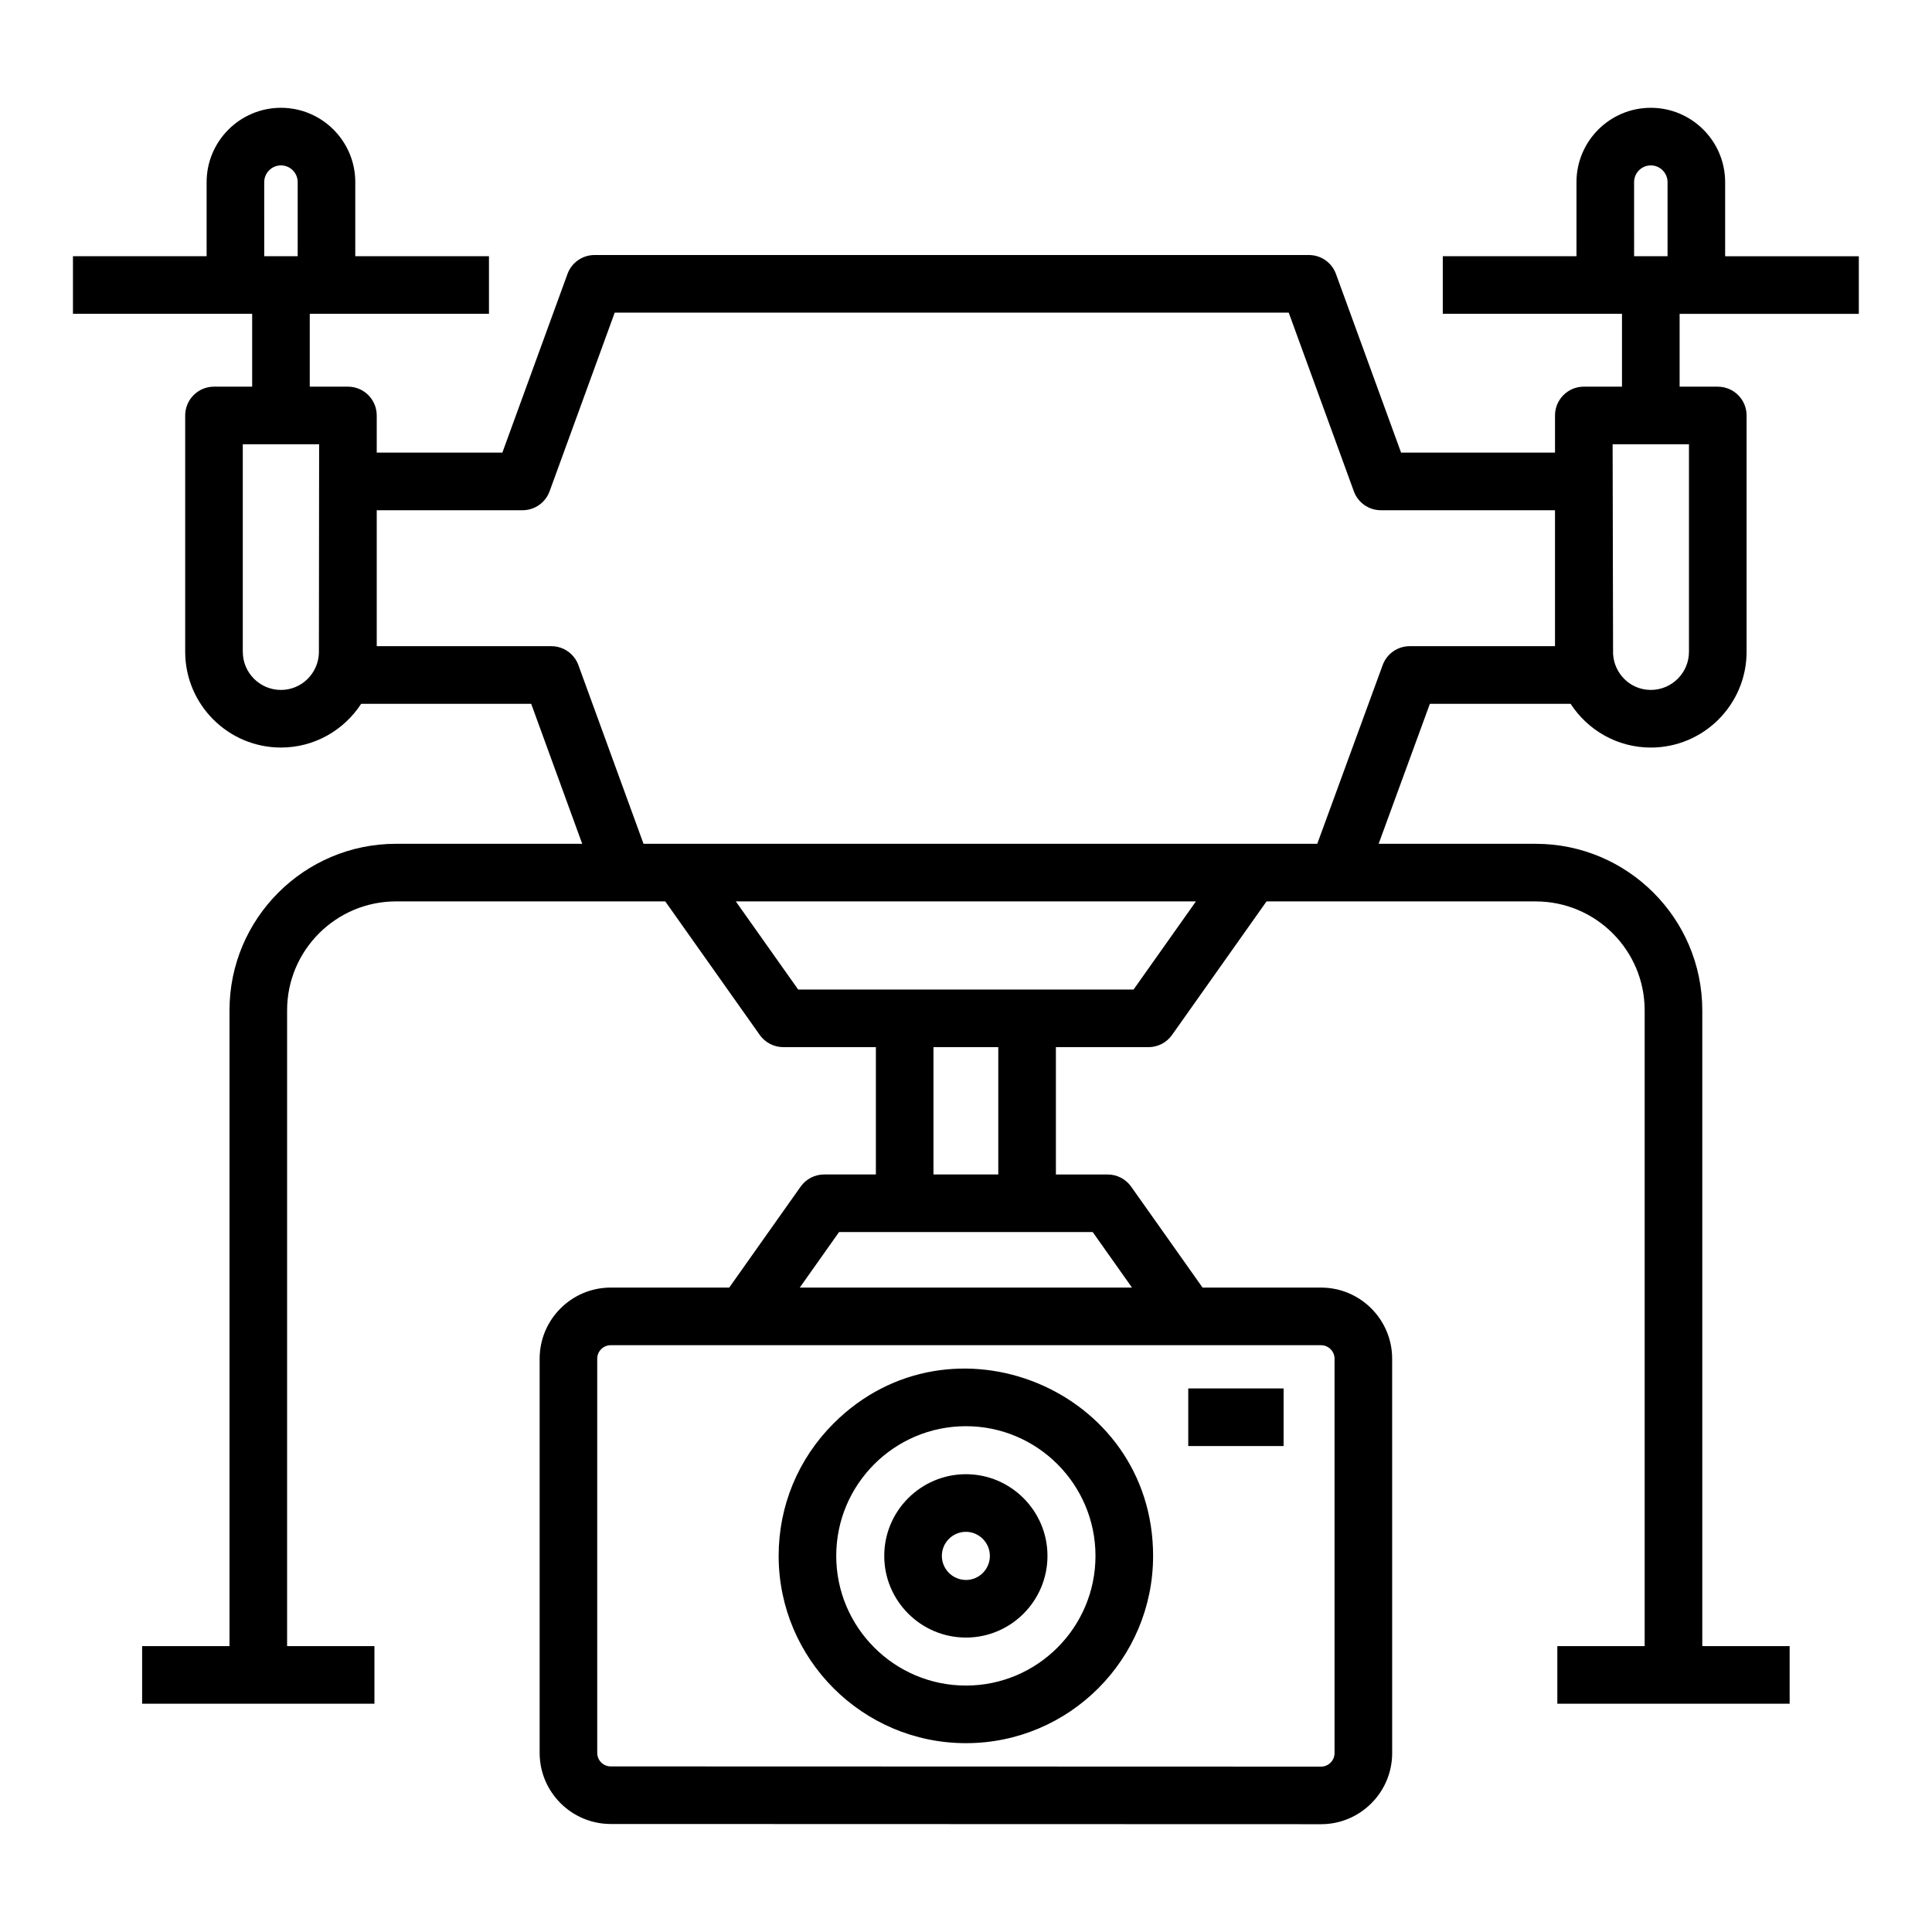
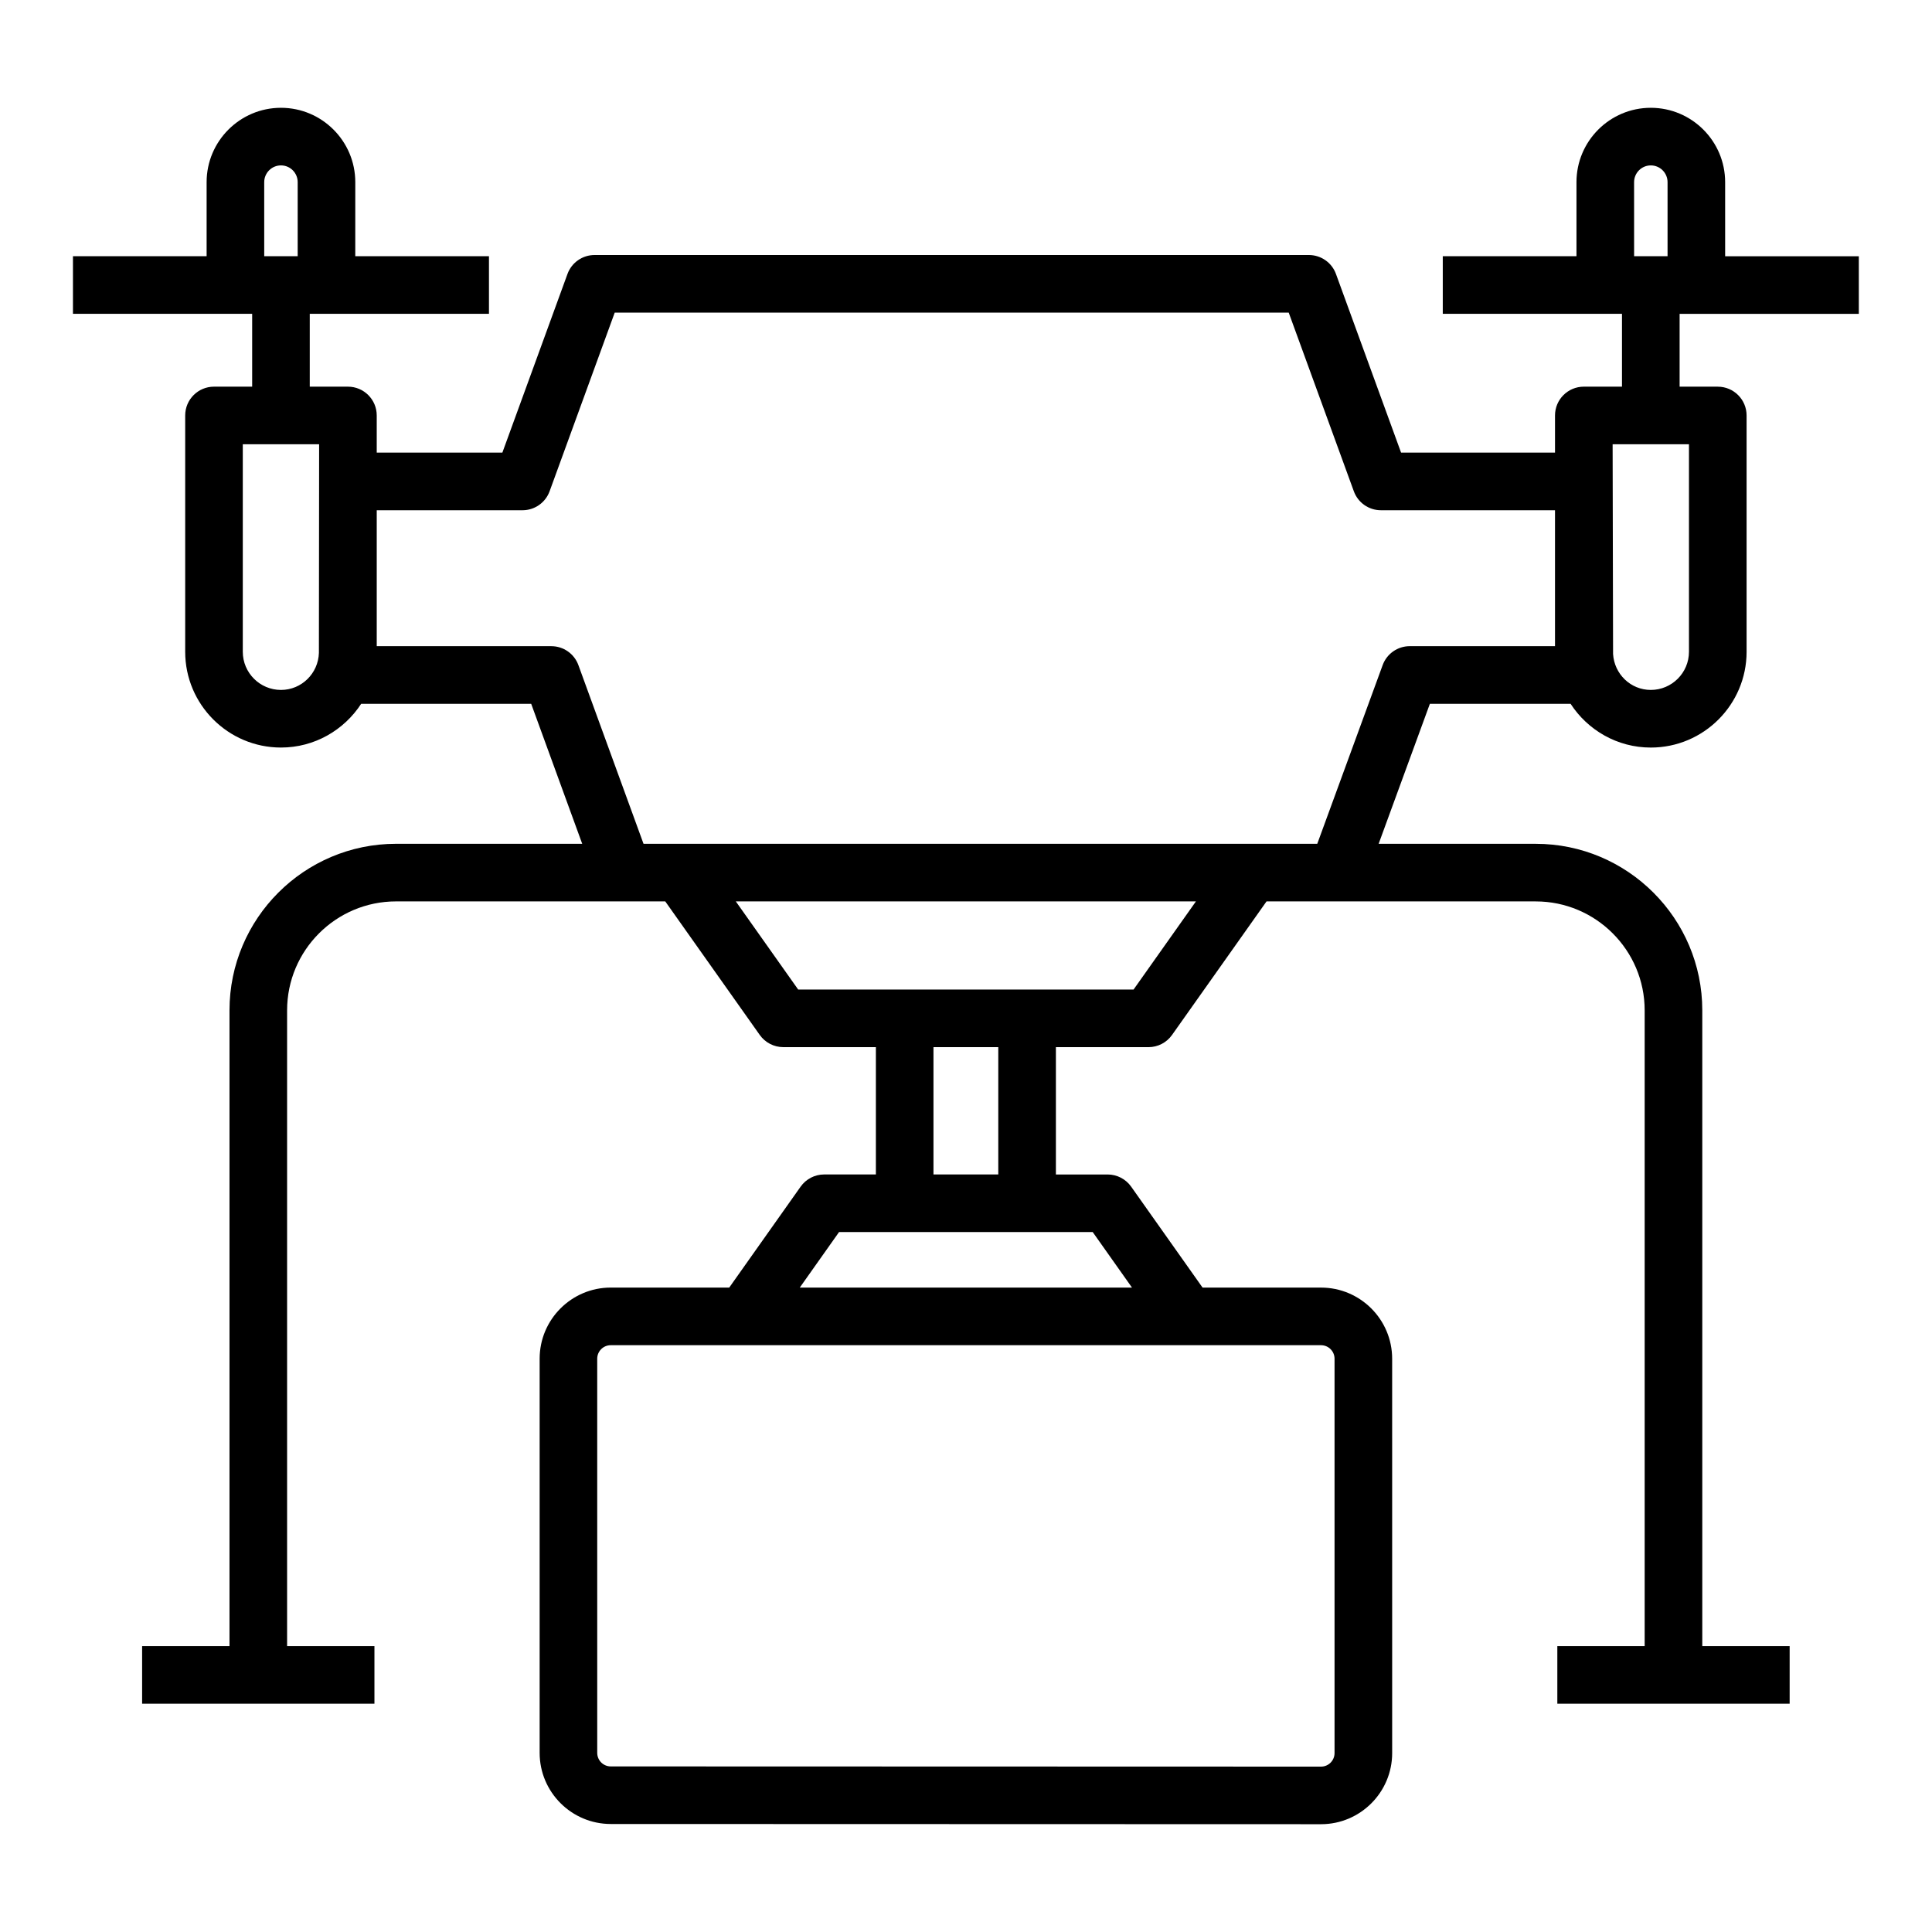
<svg xmlns="http://www.w3.org/2000/svg" fill="#000000" width="800px" height="800px" version="1.1" viewBox="144 144 512 512">
  <g>
    <path d="m601.18 192.27c0-10.863-8.84-19.703-19.703-19.703-10.863 0-19.695 8.836-19.695 19.703v19.633h-35.43v15.266h47.492v19.301h-10.117c-4.219 0-7.633 3.418-7.633 7.633v9.848h-40.793l-17.258-47.348c-1.098-3.016-3.965-5.019-7.172-5.019h-189.31c-3.207 0-6.074 2.004-7.172 5.019l-17.258 47.348h-33.293v-9.848c0-4.215-3.414-7.633-7.633-7.633h-10.117v-19.301h47.492v-15.266h-35.43l0.004-19.633c0-10.863-8.832-19.703-19.695-19.703s-19.703 8.84-19.703 19.703v19.633h-35.422v15.266h47.492v19.301h-10.117c-4.219 0-7.633 3.418-7.633 7.633v62.621c0 13.996 11.383 25.383 25.383 25.383 8.91 0 16.727-4.633 21.258-11.594h45.051l13.523 37.102h-49.336c-24.34 0-44.137 19.801-44.137 44.133v168.49h-23.156v15.266h61.566v-15.266h-23.145v-168.49c0-15.918 12.949-28.867 28.871-28.867h71.344l25.047 35.398c1.43 2.019 3.758 3.223 6.231 3.223h24.539v33.742h-13.707c-2.477 0-4.801 1.203-6.231 3.223l-18.926 26.754h-31.398c-10.391 0-18.844 8.457-18.844 18.848v104.46c0 10.391 8.453 18.848 18.844 18.848l188.24 0.055c10.391 0 18.844-8.457 18.844-18.848l-0.004-104.51c0-10.391-8.453-18.848-18.844-18.848h-31.398l-18.926-26.754c-1.43-2.019-3.758-3.223-6.231-3.223h-13.711v-33.742h24.539c2.477 0 4.801-1.203 6.231-3.223l25.047-35.398h71.348c15.914 0 28.863 12.949 28.863 28.867v168.49h-23.145v15.266h61.566v-15.266h-23.152v-168.49c0-24.336-19.801-44.133-44.133-44.133h-41.637l13.578-37.102h37.293c4.531 6.961 12.348 11.594 21.258 11.594 14 0 25.383-11.387 25.383-25.383v-62.621c0-4.215-3.414-7.633-7.633-7.633h-10.117v-19.301h47.492v-15.266h-35.426zm-387.16 0c0-2.445 1.988-4.438 4.438-4.438 2.445 0 4.43 1.988 4.43 4.438v19.633h-8.867zm4.438 134.57c-5.578 0-10.117-4.535-10.117-10.117v-54.988h20.23c0 1.199-0.062 58.699-0.059 55.281-0.164 5.438-4.582 9.824-10.055 9.824zm279.21 177.23v104.52c0 1.977-1.602 3.582-3.578 3.582l-188.24-0.055c-1.977 0-3.578-1.605-3.578-3.582l-0.004-104.46c0-1.977 1.602-3.582 3.578-3.582h188.24c1.977 0.004 3.582 1.609 3.582 3.582zm-53.68-18.848h-88.039l10.406-14.711h67.227zm-35.434-29.977h-17.176v-33.742h17.176zm35.855-49.012h-88.887l-16.527-23.355h121.94zm73.184-90.992c-3.207 0-6.066 2-7.172 5.012l-17.332 47.359h-178.55l-17.258-47.348c-1.098-3.016-3.965-5.019-7.172-5.019h-46.27v-36.027h38.637c3.207 0 6.074-2.004 7.172-5.019l17.258-47.348h178.62l17.258 47.348c1.098 3.016 3.965 5.019 7.172 5.019h46.137v36.027h-38.5zm74 1.48c0 5.578-4.539 10.117-10.117 10.117-5.367 0-9.676-4.234-9.996-9.527 0-0.797-0.121-56.348-0.117-55.578h20.23zm-14.543-124.45c0-2.445 1.984-4.438 4.43-4.438 2.445 0 4.438 1.988 4.438 4.438v19.633h-8.863z" />
-     <path d="m364.9 521.23c-9.387 9.387-14.551 21.844-14.551 35.086 0 27.371 22.266 49.641 49.633 49.641h0.008c27.371 0 49.594-22.23 49.594-49.629 0-44.258-53.617-66.141-84.684-35.098zm35.086 69.461h-0.008c-18.949 0-34.367-15.418-34.367-34.371 0-19 15.445-34.363 34.367-34.363h0.008c18.926 0.004 34.328 15.422 34.328 34.371 0.004 18.938-15.375 34.363-34.328 34.363z" />
-     <path d="m399.99 534.68c-11.941 0-21.656 9.711-21.656 21.641 0 11.934 9.715 21.645 21.656 21.652 11.91 0 21.602-9.711 21.602-21.645 0.004-11.914-9.707-21.648-21.602-21.648zm0 28.027c-3.519-0.004-6.387-2.867-6.387-6.383s2.863-6.375 6.387-6.375c3.352 0 6.336 2.777 6.336 6.379 0.004 3.516-2.84 6.379-6.336 6.379z" />
-     <path d="m458.9 511.95h25.266v15.266h-25.266z" />
  </g>
</svg>